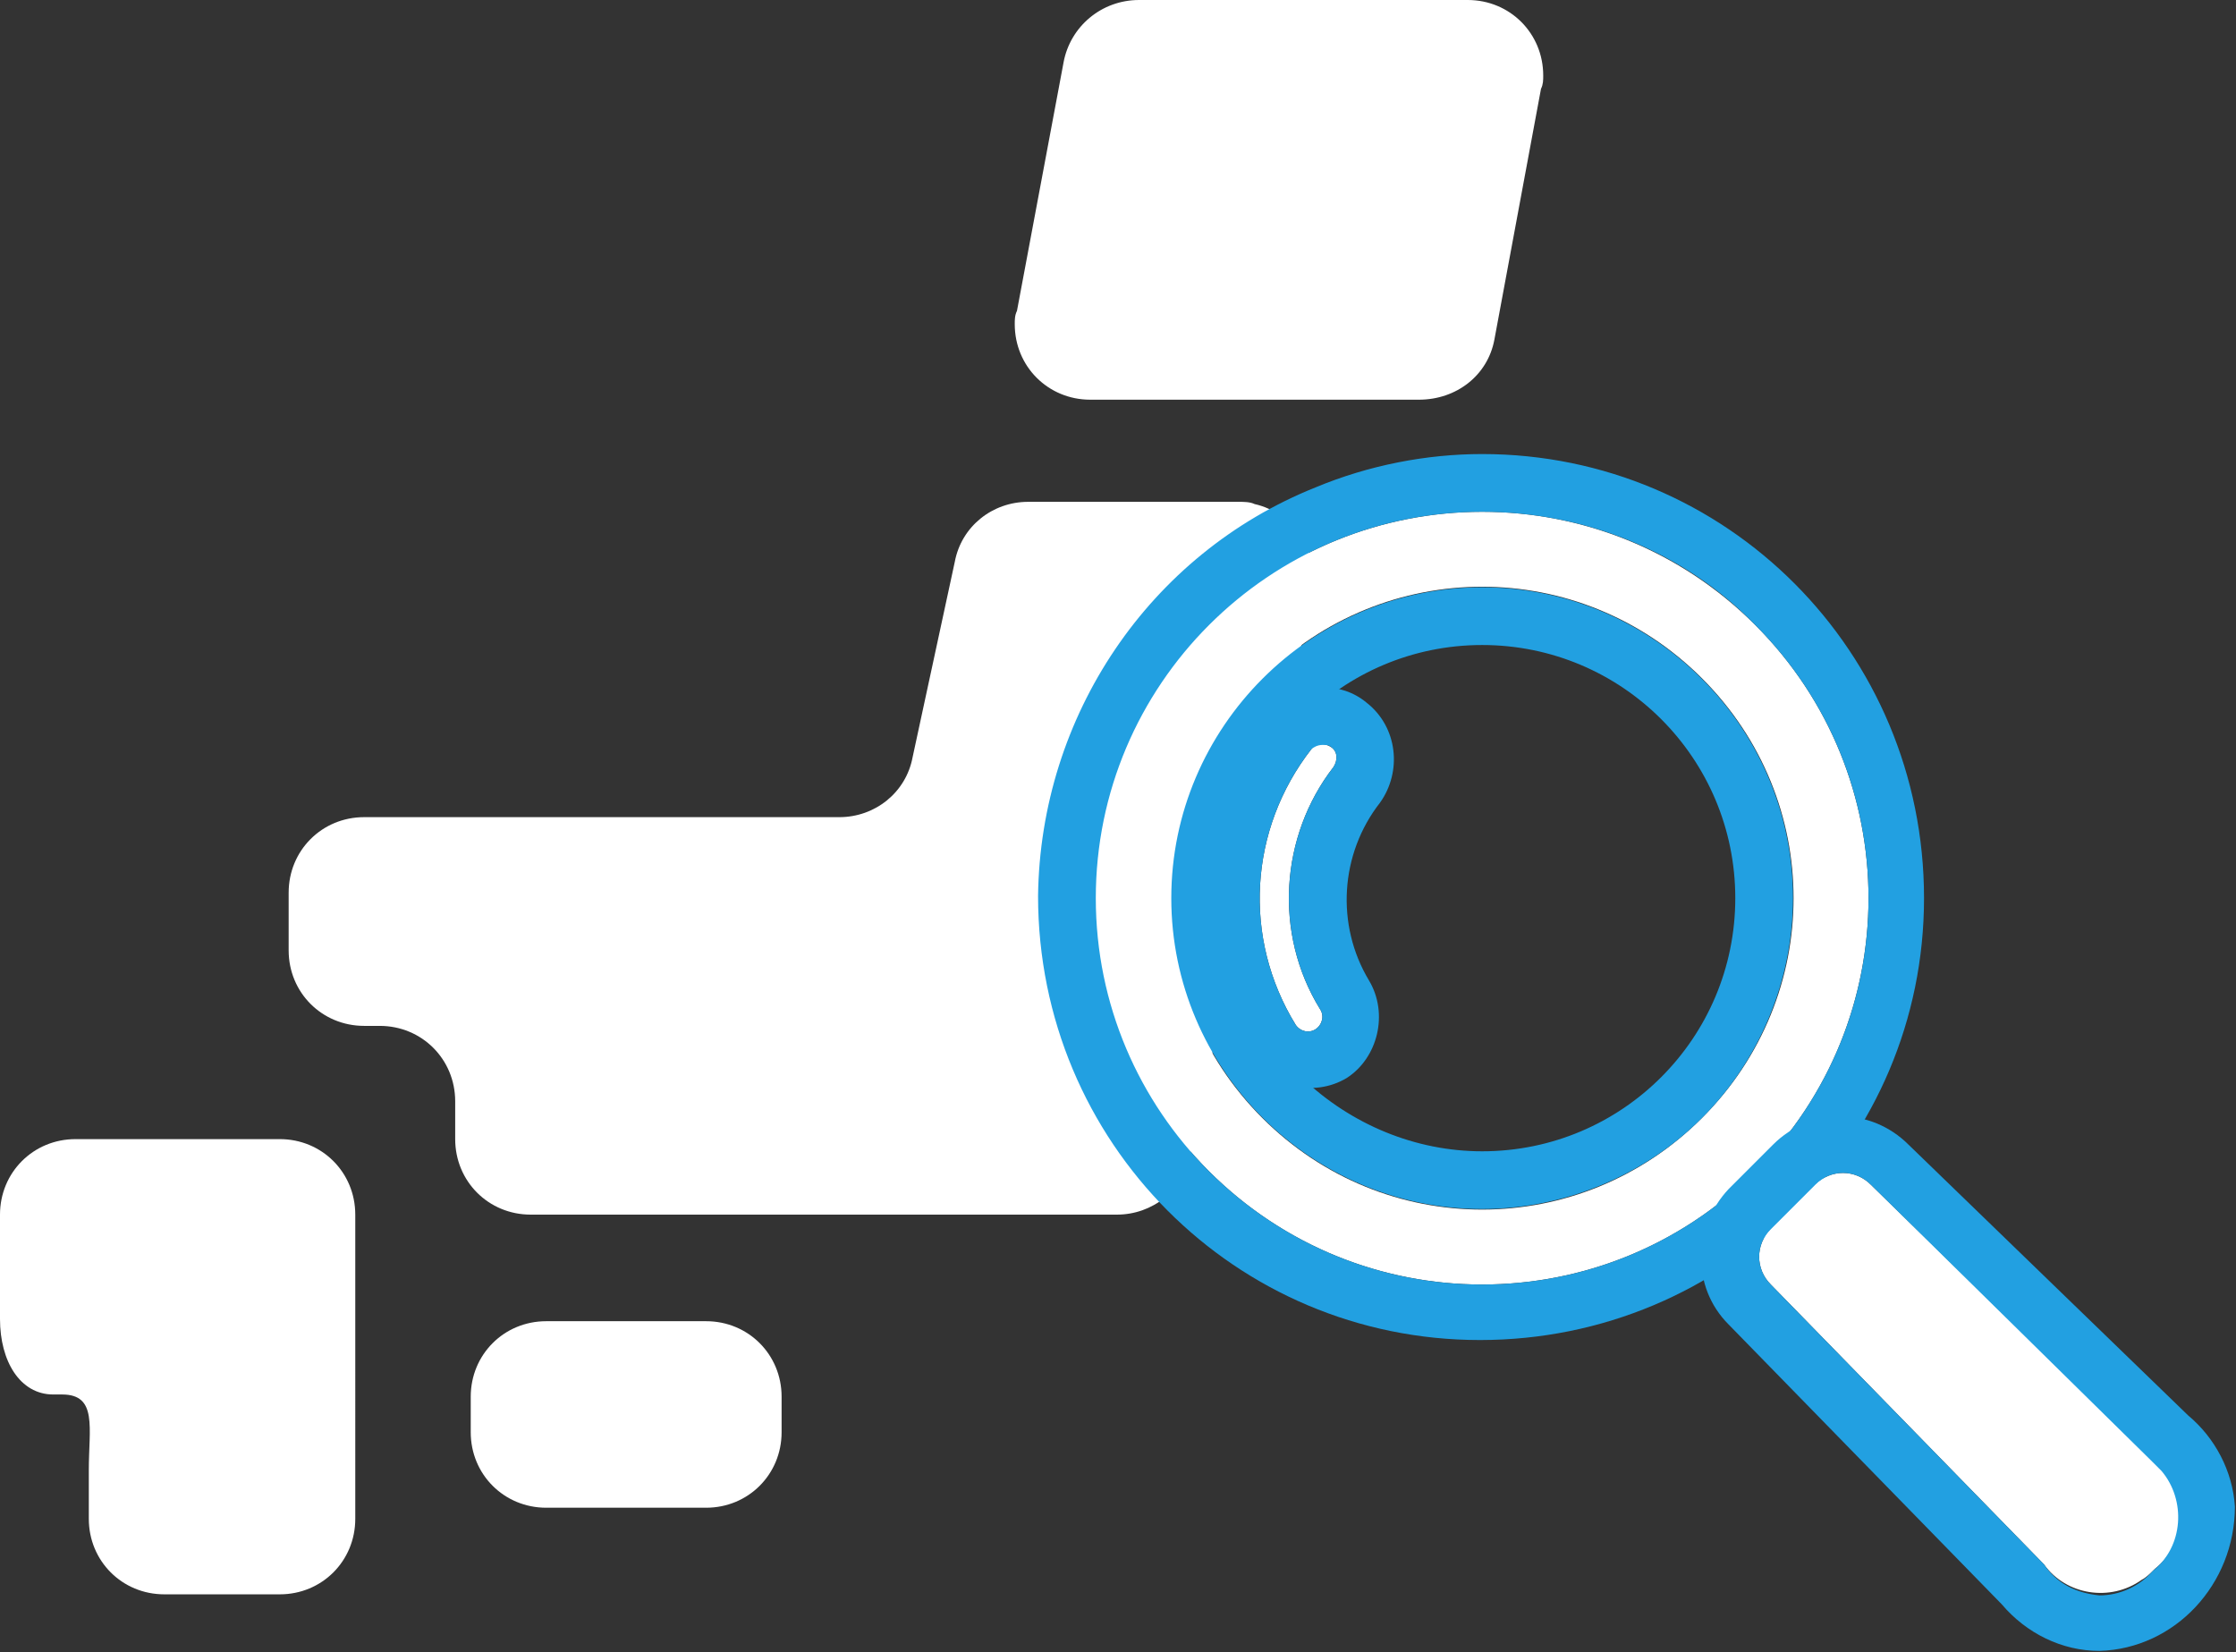
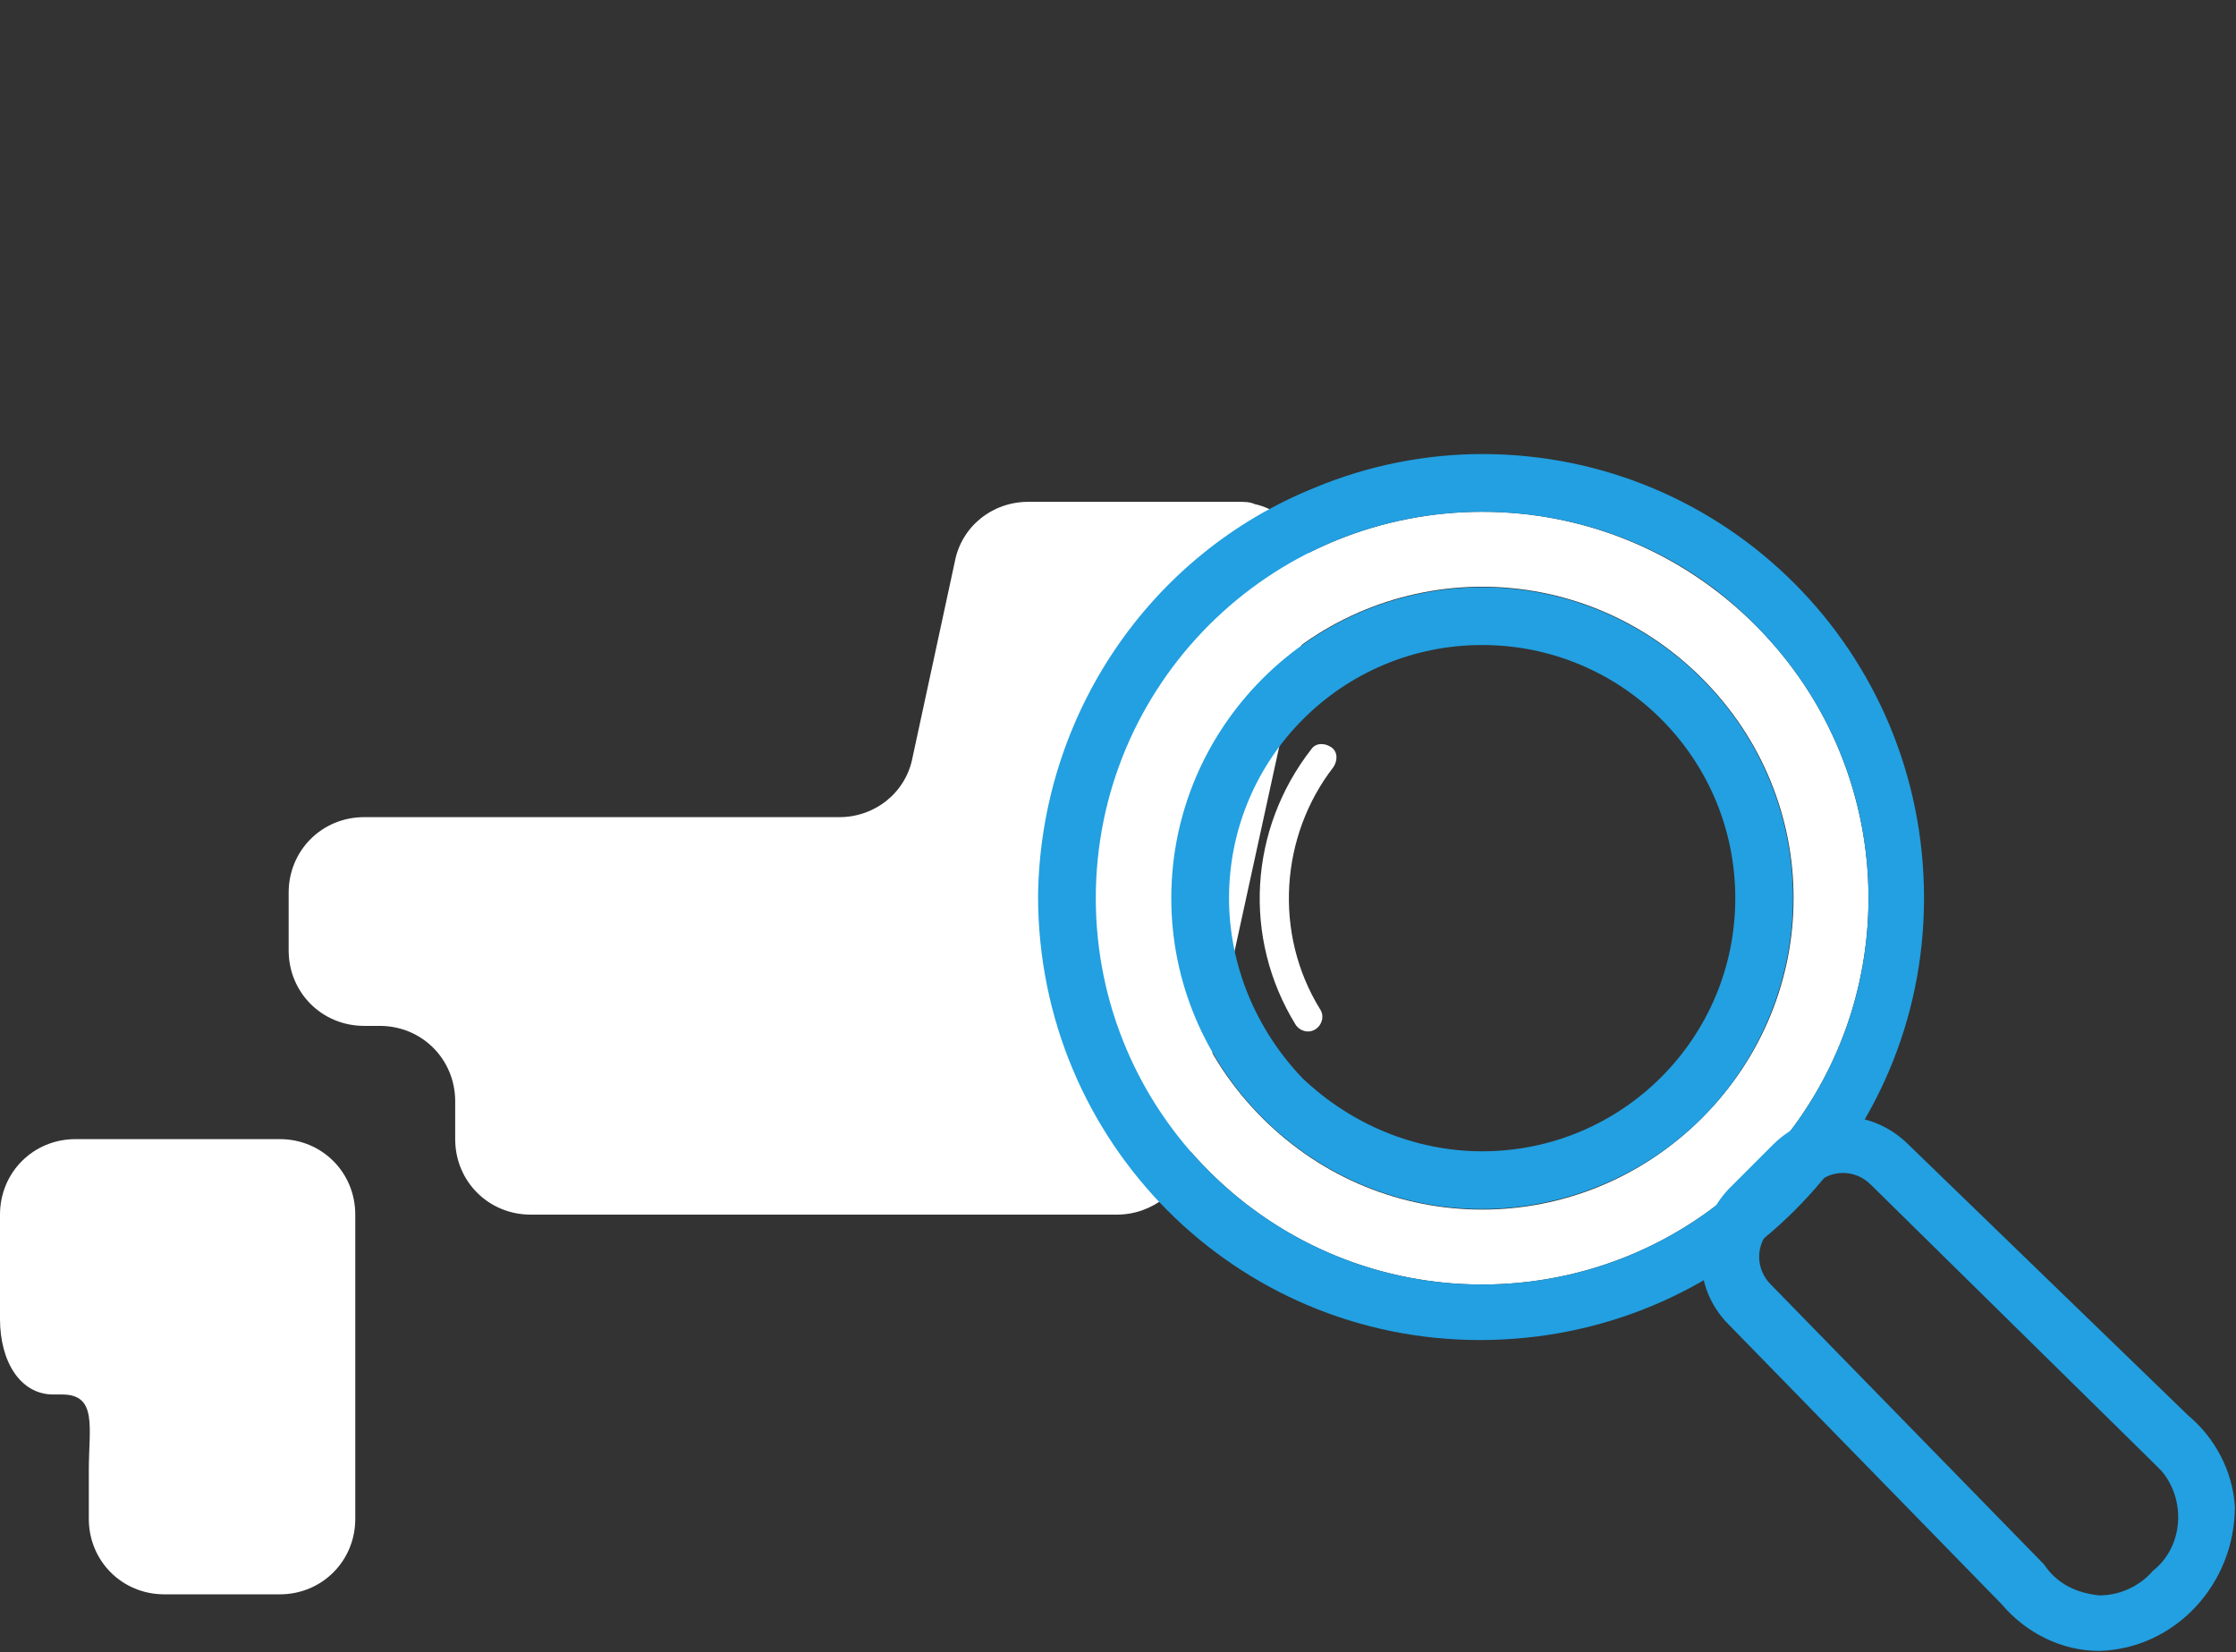
<svg xmlns="http://www.w3.org/2000/svg" version="1.1" id="レイヤー_1" x="0px" y="0px" width="100.7px" height="74.4px" viewBox="0 0 100.7 74.4" style="enable-background:new 0 0 100.7 74.4;" xml:space="preserve">
  <rect x="0" y="0" width="100.7" height="74.4" fill="#333333" stroke="none" />
  <style type="text/css">
	.st0{fill:#FFFFFF;}
	.st1{fill:#22A0E1;}
</style>
  <g transform="translate(-787.224 -753.127)">
    <g transform="translate(787.224 753.127)">
-       <path class="st0" d="M35.2,64.5c0,1.9-1.5,3.4-3.4,3.4h-7.2c-1.9,0-3.4-1.5-3.4-3.4c0,0,0,0,0,0v-1.6c0-1.9,1.5-3.4,3.4-3.4    c0,0,0,0,0,0h7.2c1.9,0,3.4,1.5,3.4,3.4V64.5z" />
      <path class="st0" d="M4,51.3H3.4c-1.9,0-3.4,1.5-3.4,3.4v4.7c0,1.9,0.9,3.4,2.4,3.4h0.4c1.6,0,1.2,1.5,1.2,3.4v2.2    c0,1.9,1.5,3.4,3.4,3.4h5.2c1.9,0,3.4-1.5,3.4-3.4V54.7c0-1.9-1.5-3.4-3.4-3.4L4,51.3L4,51.3z" />
      <path class="st0" d="M46.3,22.6c-1.6,0-3,1.1-3.3,2.7l-1.9,8.8c-0.3,1.6-1.7,2.7-3.3,2.7H16.4c-1.9,0-3.4,1.5-3.4,3.4v2.6    c0,1.9,1.5,3.4,3.4,3.4h0.7c1.9,0,3.4,1.5,3.4,3.4v1.7c0,1.9,1.5,3.4,3.4,3.4h26.4c1.6,0,3-1.1,3.3-2.7l5.5-25.2    c0.4-1.8-0.8-3.7-2.6-4.1c-0.2-0.1-0.5-0.1-0.7-0.1L46.3,22.6z" />
-       <path class="st0" d="M67.3,15.3C67,16.9,65.6,18,63.9,18H49.1c-1.9,0-3.4-1.5-3.4-3.4c0-0.2,0-0.4,0.1-0.6l2.1-11.2    C48.2,1.2,49.6,0,51.3,0h14.8c1.9,0,3.4,1.5,3.4,3.4c0,0.2,0,0.4-0.1,0.6L67.3,15.3z" />
    </g>
    <g transform="translate(844.974 780.075)">
      <path class="st0" d="M21.3,1.2c-6.8-6.8-17.8-6.8-24.6,0s-6.8,17.8,0,24.6c6.8,6.8,17.8,6.8,24.6,0C28.1,19,28.1,8,21.3,1.2z     M18.9,23.4c-5.5,5.5-14.3,5.5-19.8,0s-5.5-14.3,0-19.8s14.3-5.5,19.8,0c0,0,0,0,0,0C24.4,9.1,24.4,17.9,18.9,23.4z" />
      <path class="st1" d="M9-3.9c-9.6,0-17.4,7.8-17.4,17.4s7.8,17.4,17.4,17.4c9.6,0,17.4-7.8,17.4-17.4c0-4.6-1.8-9-5.1-12.3    C18.1-2.1,13.6-3.9,9-3.9 M9,27.5c-7.7,0-14-6.3-14-14c0-7.7,6.3-14,14-14c7.7,0,14,6.3,14,14c0,3.7-1.5,7.3-4.1,9.9    C16.3,26,12.7,27.5,9,27.5 M9-6.5c11,0,19.9,8.9,19.9,20c0,11-8.9,19.9-20,19.9c-11,0-19.9-8.9-19.9-20C-10.9,5.3-6-2,1.5-5    C3.9-6,6.5-6.5,9-6.5z M9,24.9c6.3,0,11.4-5.1,11.4-11.4S15.3,2.1,9,2.1C2.7,2.1-2.4,7.2-2.4,13.5c0,3,1.2,5.9,3.3,8.1    C3.1,23.7,6,24.9,9,24.9z" />
      <path class="st0" d="M1.3,6.8c-2.8,3.6-3.1,8.5-0.7,12.4c0.2,0.3,0.6,0.4,0.9,0.2c0.3-0.2,0.4-0.6,0.2-0.9l0,0    c-2.1-3.4-1.8-7.8,0.6-10.9c0.2-0.3,0.2-0.7-0.1-0.9S1.5,6.5,1.3,6.8L1.3,6.8z" />
-       <path class="st1" d="M1.8,6.6c-0.2,0-0.4,0.1-0.5,0.2c-2.8,3.6-3.1,8.5-0.7,12.4c0.2,0.3,0.6,0.4,0.9,0.2c0.3-0.2,0.4-0.6,0.2-0.9    l0,0c-2.1-3.4-1.8-7.8,0.6-10.9c0.2-0.3,0.2-0.7-0.1-0.9C2.1,6.6,2,6.6,1.8,6.6 M1.8,4c0.7,0,1.4,0.2,2,0.7l0,0    c1.4,1.1,1.6,3.1,0.6,4.5c0,0,0,0,0,0l0,0c-1.8,2.3-2,5.5-0.5,8c0.9,1.5,0.4,3.5-1,4.4l0,0c-1.5,0.9-3.5,0.4-4.4-1.1    C-4.5,15.7-4.1,9.7-0.7,5.2C-0.1,4.5,0.8,4,1.8,4L1.8,4z" />
-       <path class="st0" d="M39.1,38.7L26.5,26.4c-0.7-0.7-1.8-0.7-2.5,0l-2,2c-0.7,0.7-0.7,1.8,0,2.5l12.3,12.6c1,1.4,3,1.7,4.4,0.7    c0.2-0.1,0.4-0.3,0.6-0.5c1.4-1.1,1.5-3.2,0.4-4.5C39.5,39.1,39.3,38.9,39.1,38.7z" />
      <path class="st1" d="M36.8,44.9c0.9,0,1.8-0.4,2.4-1.1c1.4-1.1,1.5-3.2,0.4-4.5c-0.2-0.2-0.3-0.3-0.5-0.5L26.5,26.4    c-0.7-0.7-1.8-0.7-2.5,0l-2,2c-0.7,0.7-0.7,1.8,0,2.5l12.3,12.6C34.9,44.4,35.8,44.8,36.8,44.9 M36.8,47.4L36.8,47.4    c-1.7,0-3.3-0.8-4.4-2.1L20.1,32.7c-1.7-1.7-1.6-4.4,0-6.1l2-2c1.7-1.7,4.4-1.7,6.1,0l12.6,12.2c1.2,1,2,2.5,2.1,4.1    C42.9,44.4,40.2,47.3,36.8,47.4L36.8,47.4z" />
    </g>
  </g>
</svg>